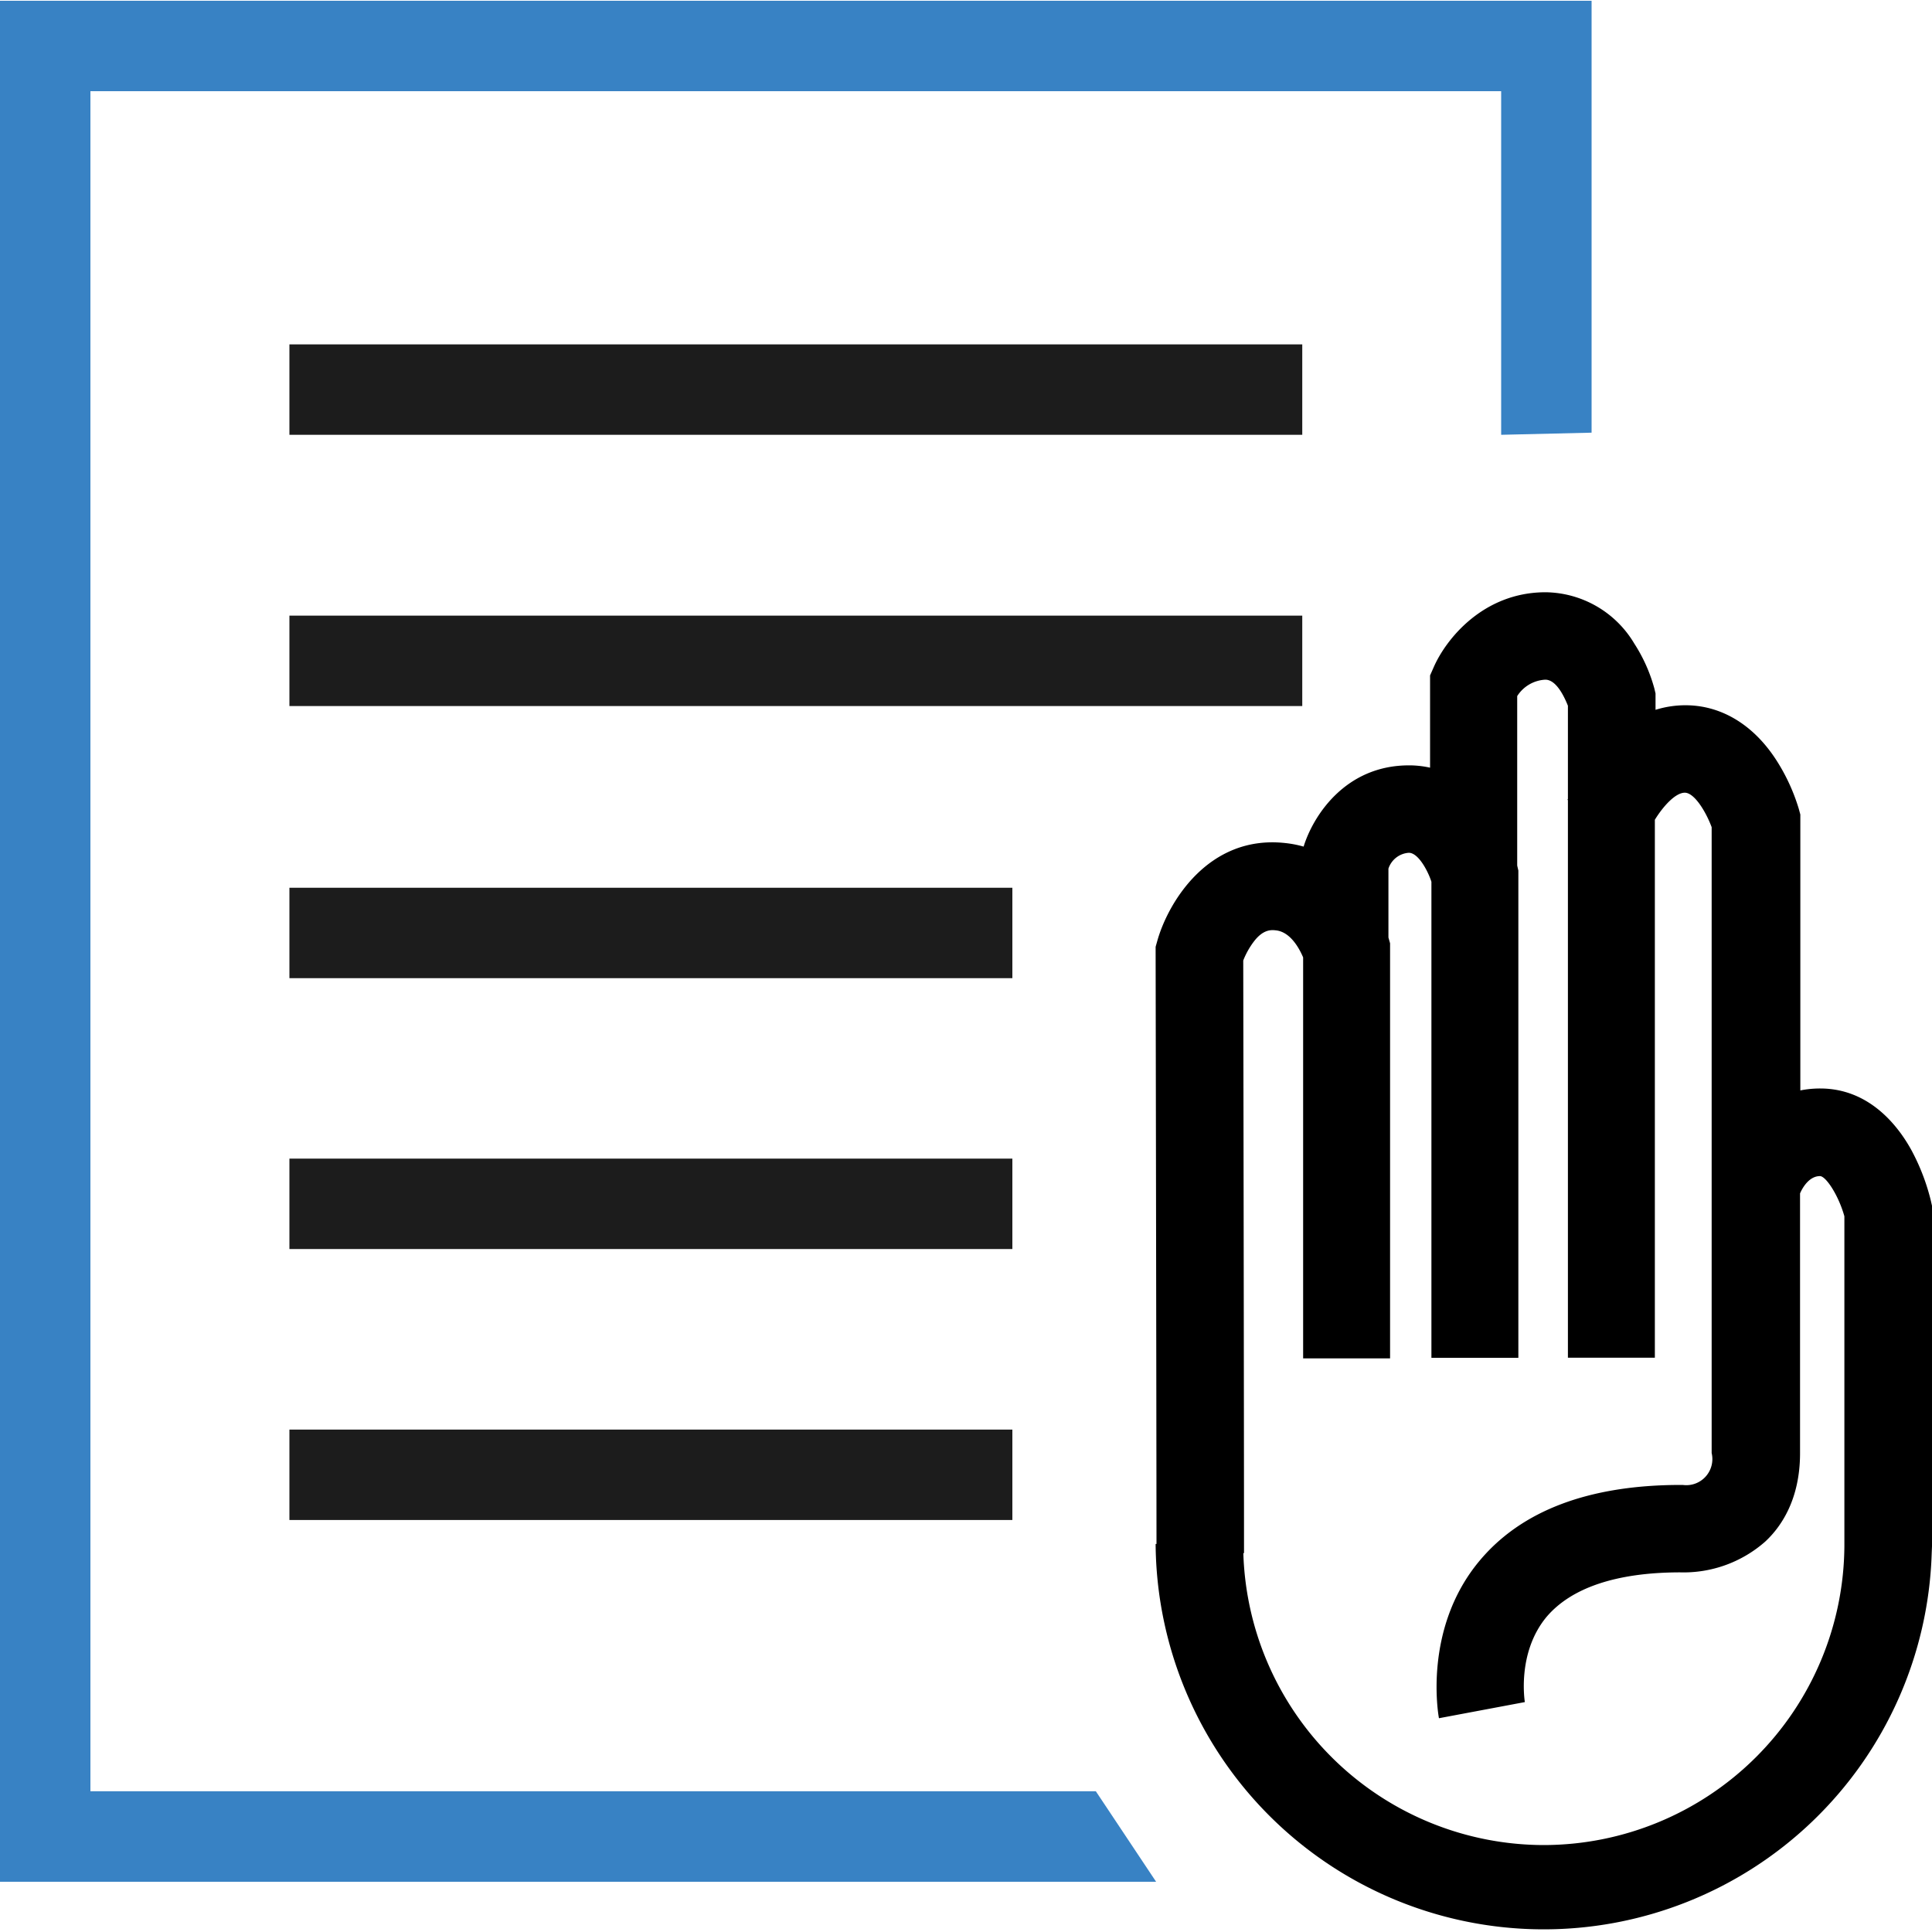
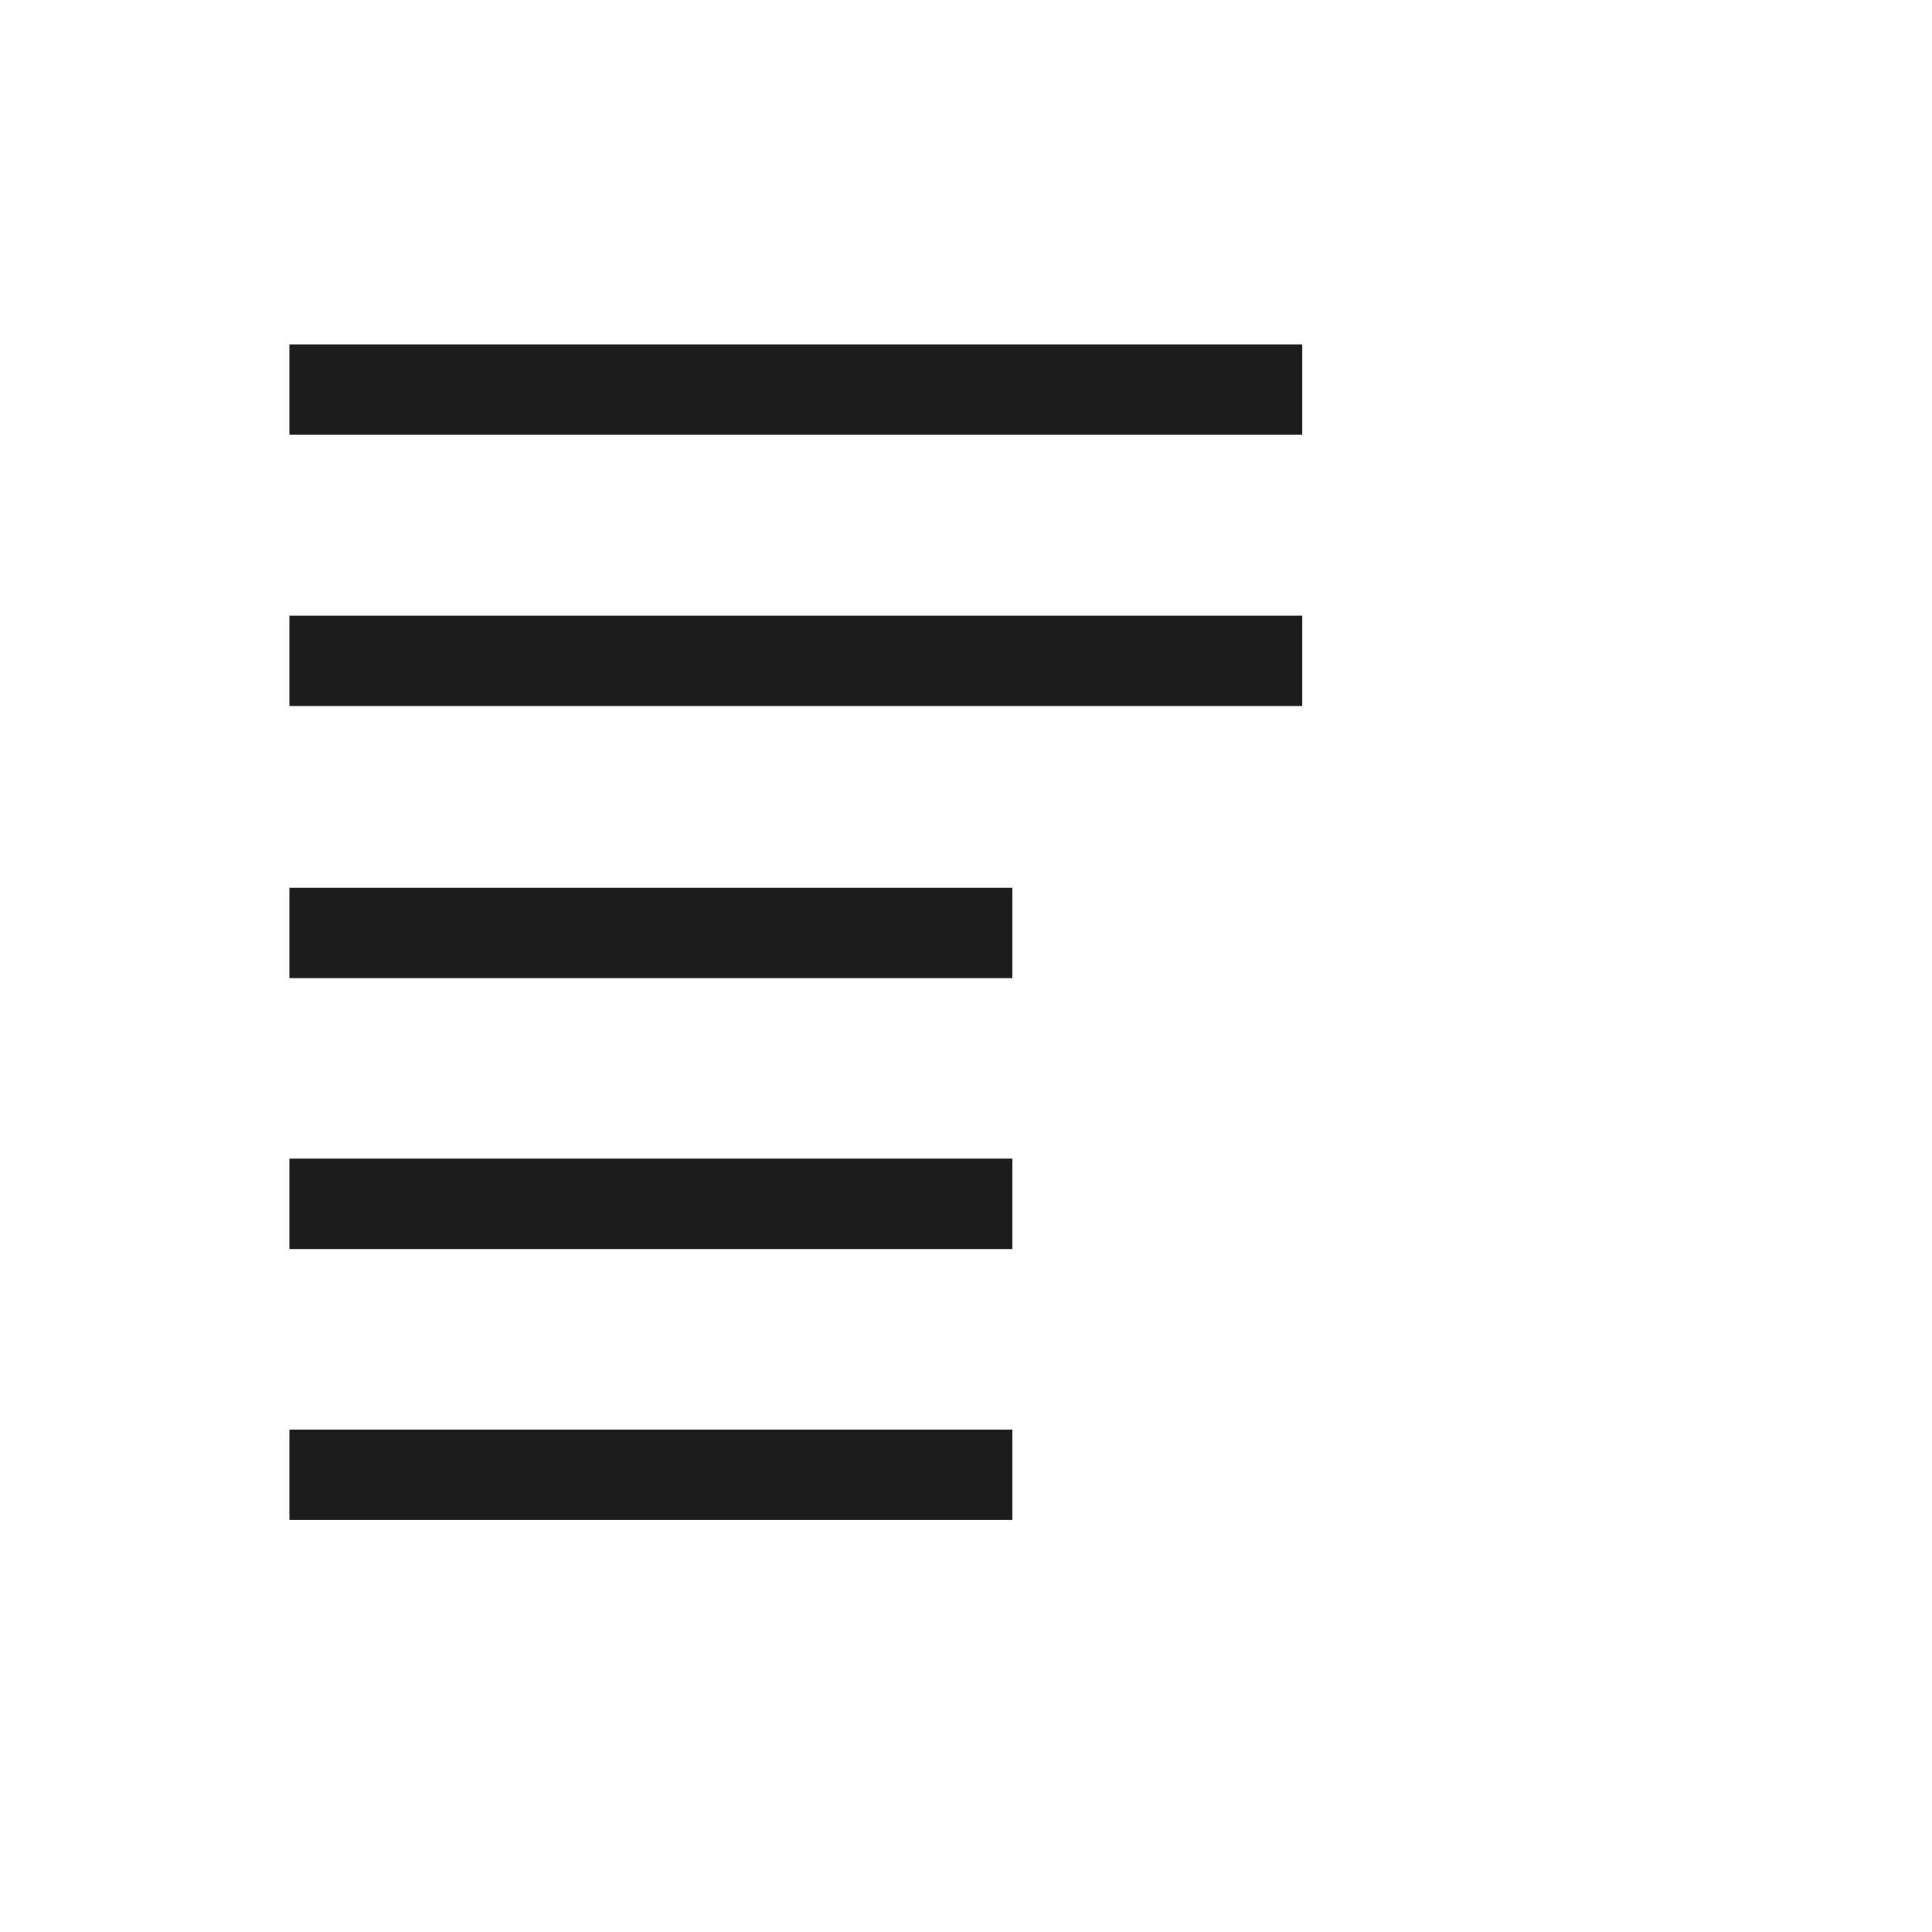
<svg xmlns="http://www.w3.org/2000/svg" id="Laag_1" data-name="Laag 1" viewBox="0 0 200 200">
  <defs>
    <style>.cls-1{fill:none}.cls-2{fill:#1c1c1c}.cls-3{fill:#3882c4}.cls-4{clip-path:url(#clip-path)}</style>
    <clipPath id="clip-path">
-       <path class="cls-1" d="M0 .08h200V200H0z" />
-     </clipPath>
+       </clipPath>
  </defs>
  <path class="cls-2" d="M29.96 35.65h104.85v9.36H29.96zm0 28.08h104.85v9.36H29.96zm0 84.26h74.84v9.36H29.96zm0-28.05h74.84v9.36H29.96zm0-28.04h74.84v9.36H29.96z" />
-   <path class="cls-3" d="M0 .08V194.8h119.68l-6.24-9.37H9.36V9.44H155.4v35.57l9.36-.22V1.32v.63V.08H0z" />
  <path d="M159.82 191a31.16 31.16 0 0 1-31.11-30.22h.07c0-14.32-.07-55.23-.08-61.35a8.23 8.23 0 0 1 1.06-1.91c1-1.35 1.87-1.26 2.32-1.21 1.53.16 2.45 1.93 2.82 2.8v41.51h9V97.65l-.17-.6a.14.14 0 0 0 0-.06v-7.07a2.39 2.39 0 0 1 2.11-1.64c1 0 2 1.93 2.34 3v49.28h9V90.12l-.12-.52a.31.31 0 0 0 0-.08V72.06a3.67 3.67 0 0 1 2.91-1.7c1.17 0 2 1.85 2.34 2.7v9.64l-.05.11h.05v57.74h9V84.86c.88-1.43 2.14-2.8 3.1-2.8 1 0 2.2 2 2.78 3.57v64.79a2.7 2.7 0 0 1-3 3.3H174c-9.5 0-16.52 2.65-20.87 7.89-5.82 7-4.24 15.89-4.17 16.26l8.89-1.67c0-.05-.85-5.08 2.24-8.81 2.54-3 7.19-4.61 13.82-4.62a12.78 12.78 0 0 0 8.82-3.18c1.65-1.53 3.61-4.37 3.61-9.16v-26.89c.3-.7 1-1.79 2.06-1.79.62 0 1.93 2 2.53 4.16v34.16A31.16 31.16 0 0 1 159.82 191M200 160.07v-35.25l-.11-.49a22.13 22.13 0 0 0-2-5.23c-1.31-2.4-4.28-6.42-9.46-6.42a10.43 10.43 0 0 0-2.06.2V84.32l-.16-.59a20 20 0 0 0-2.21-4.86c-2.32-3.7-5.62-5.78-9.3-5.86a10.42 10.42 0 0 0-3.32.47v-1.7l-.13-.54a16.58 16.58 0 0 0-2.07-4.62 10.83 10.83 0 0 0-9.18-5.31c-6.47 0-10.32 4.87-11.58 7.75l-.38.86v9.55a9.93 9.93 0 0 0-2.19-.24c-6.63 0-9.94 5.29-10.9 8.41a11.26 11.26 0 0 0-1.92-.37c-8-.87-12.15 6.26-13.23 10.14l-.17.6v.62c0 .46.08 45 .09 61.2h-.09a40.18 40.18 0 0 0 80.34.95z" class="cls-4" />
</svg>